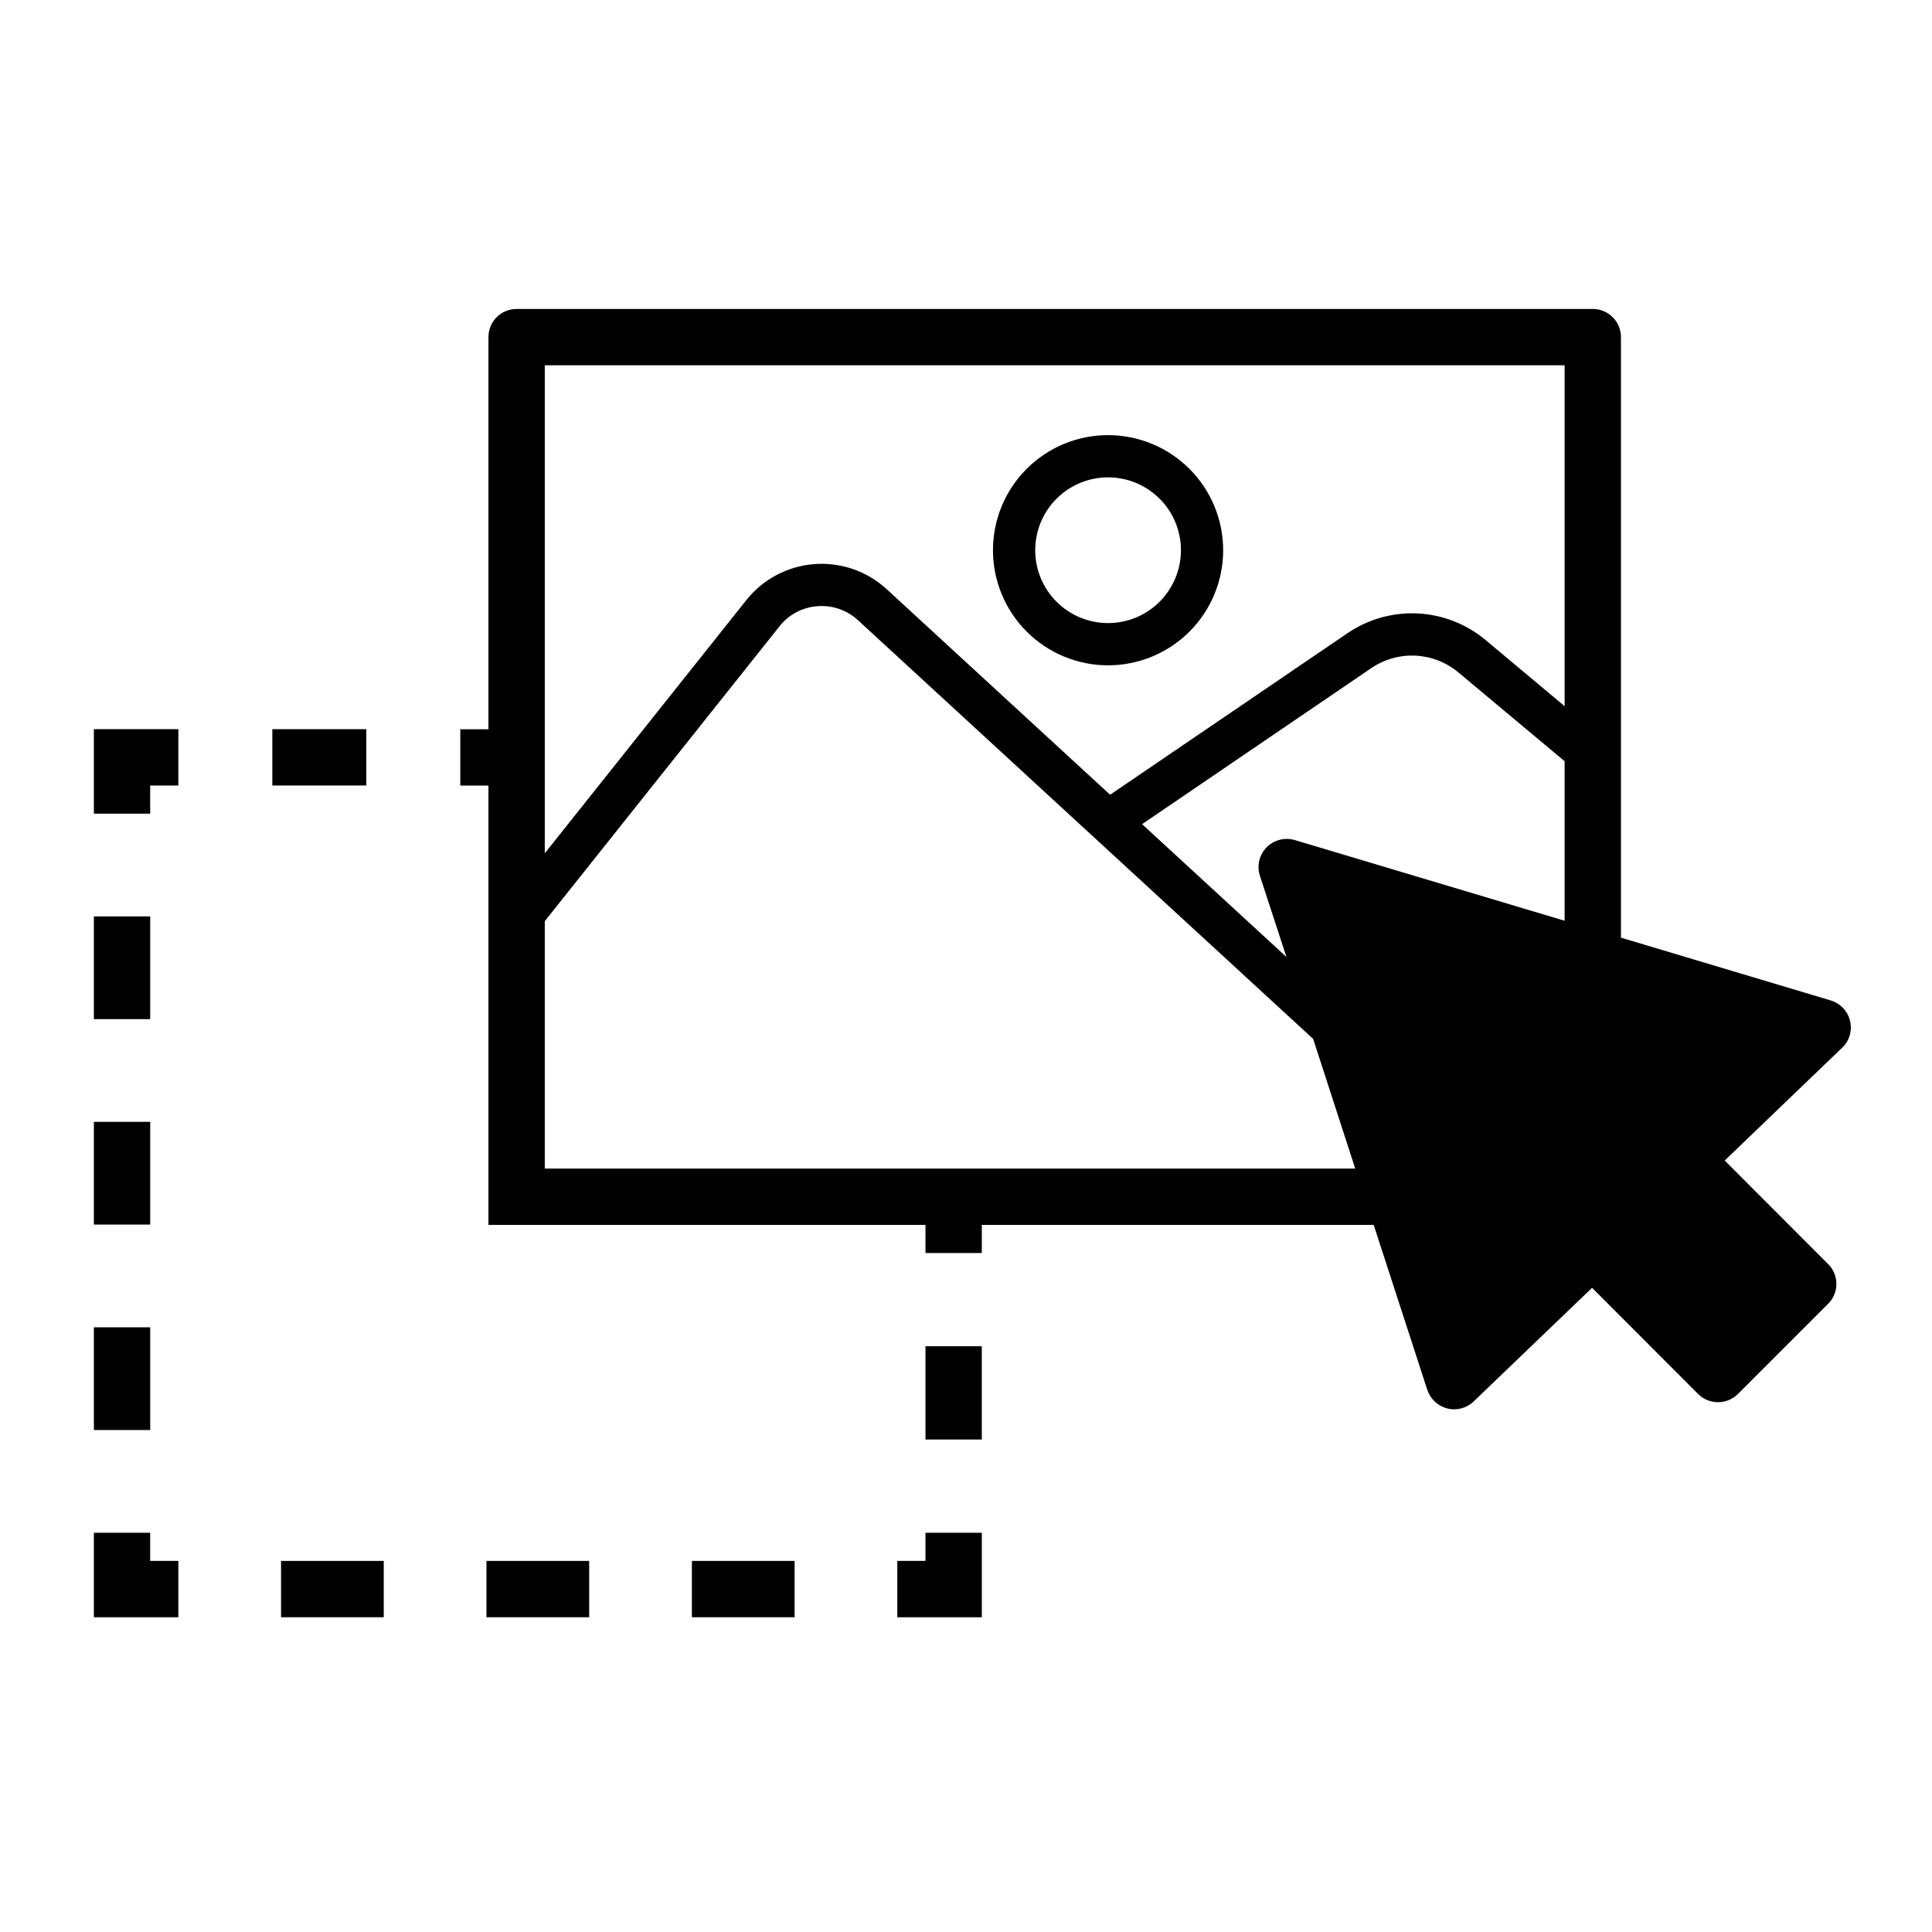
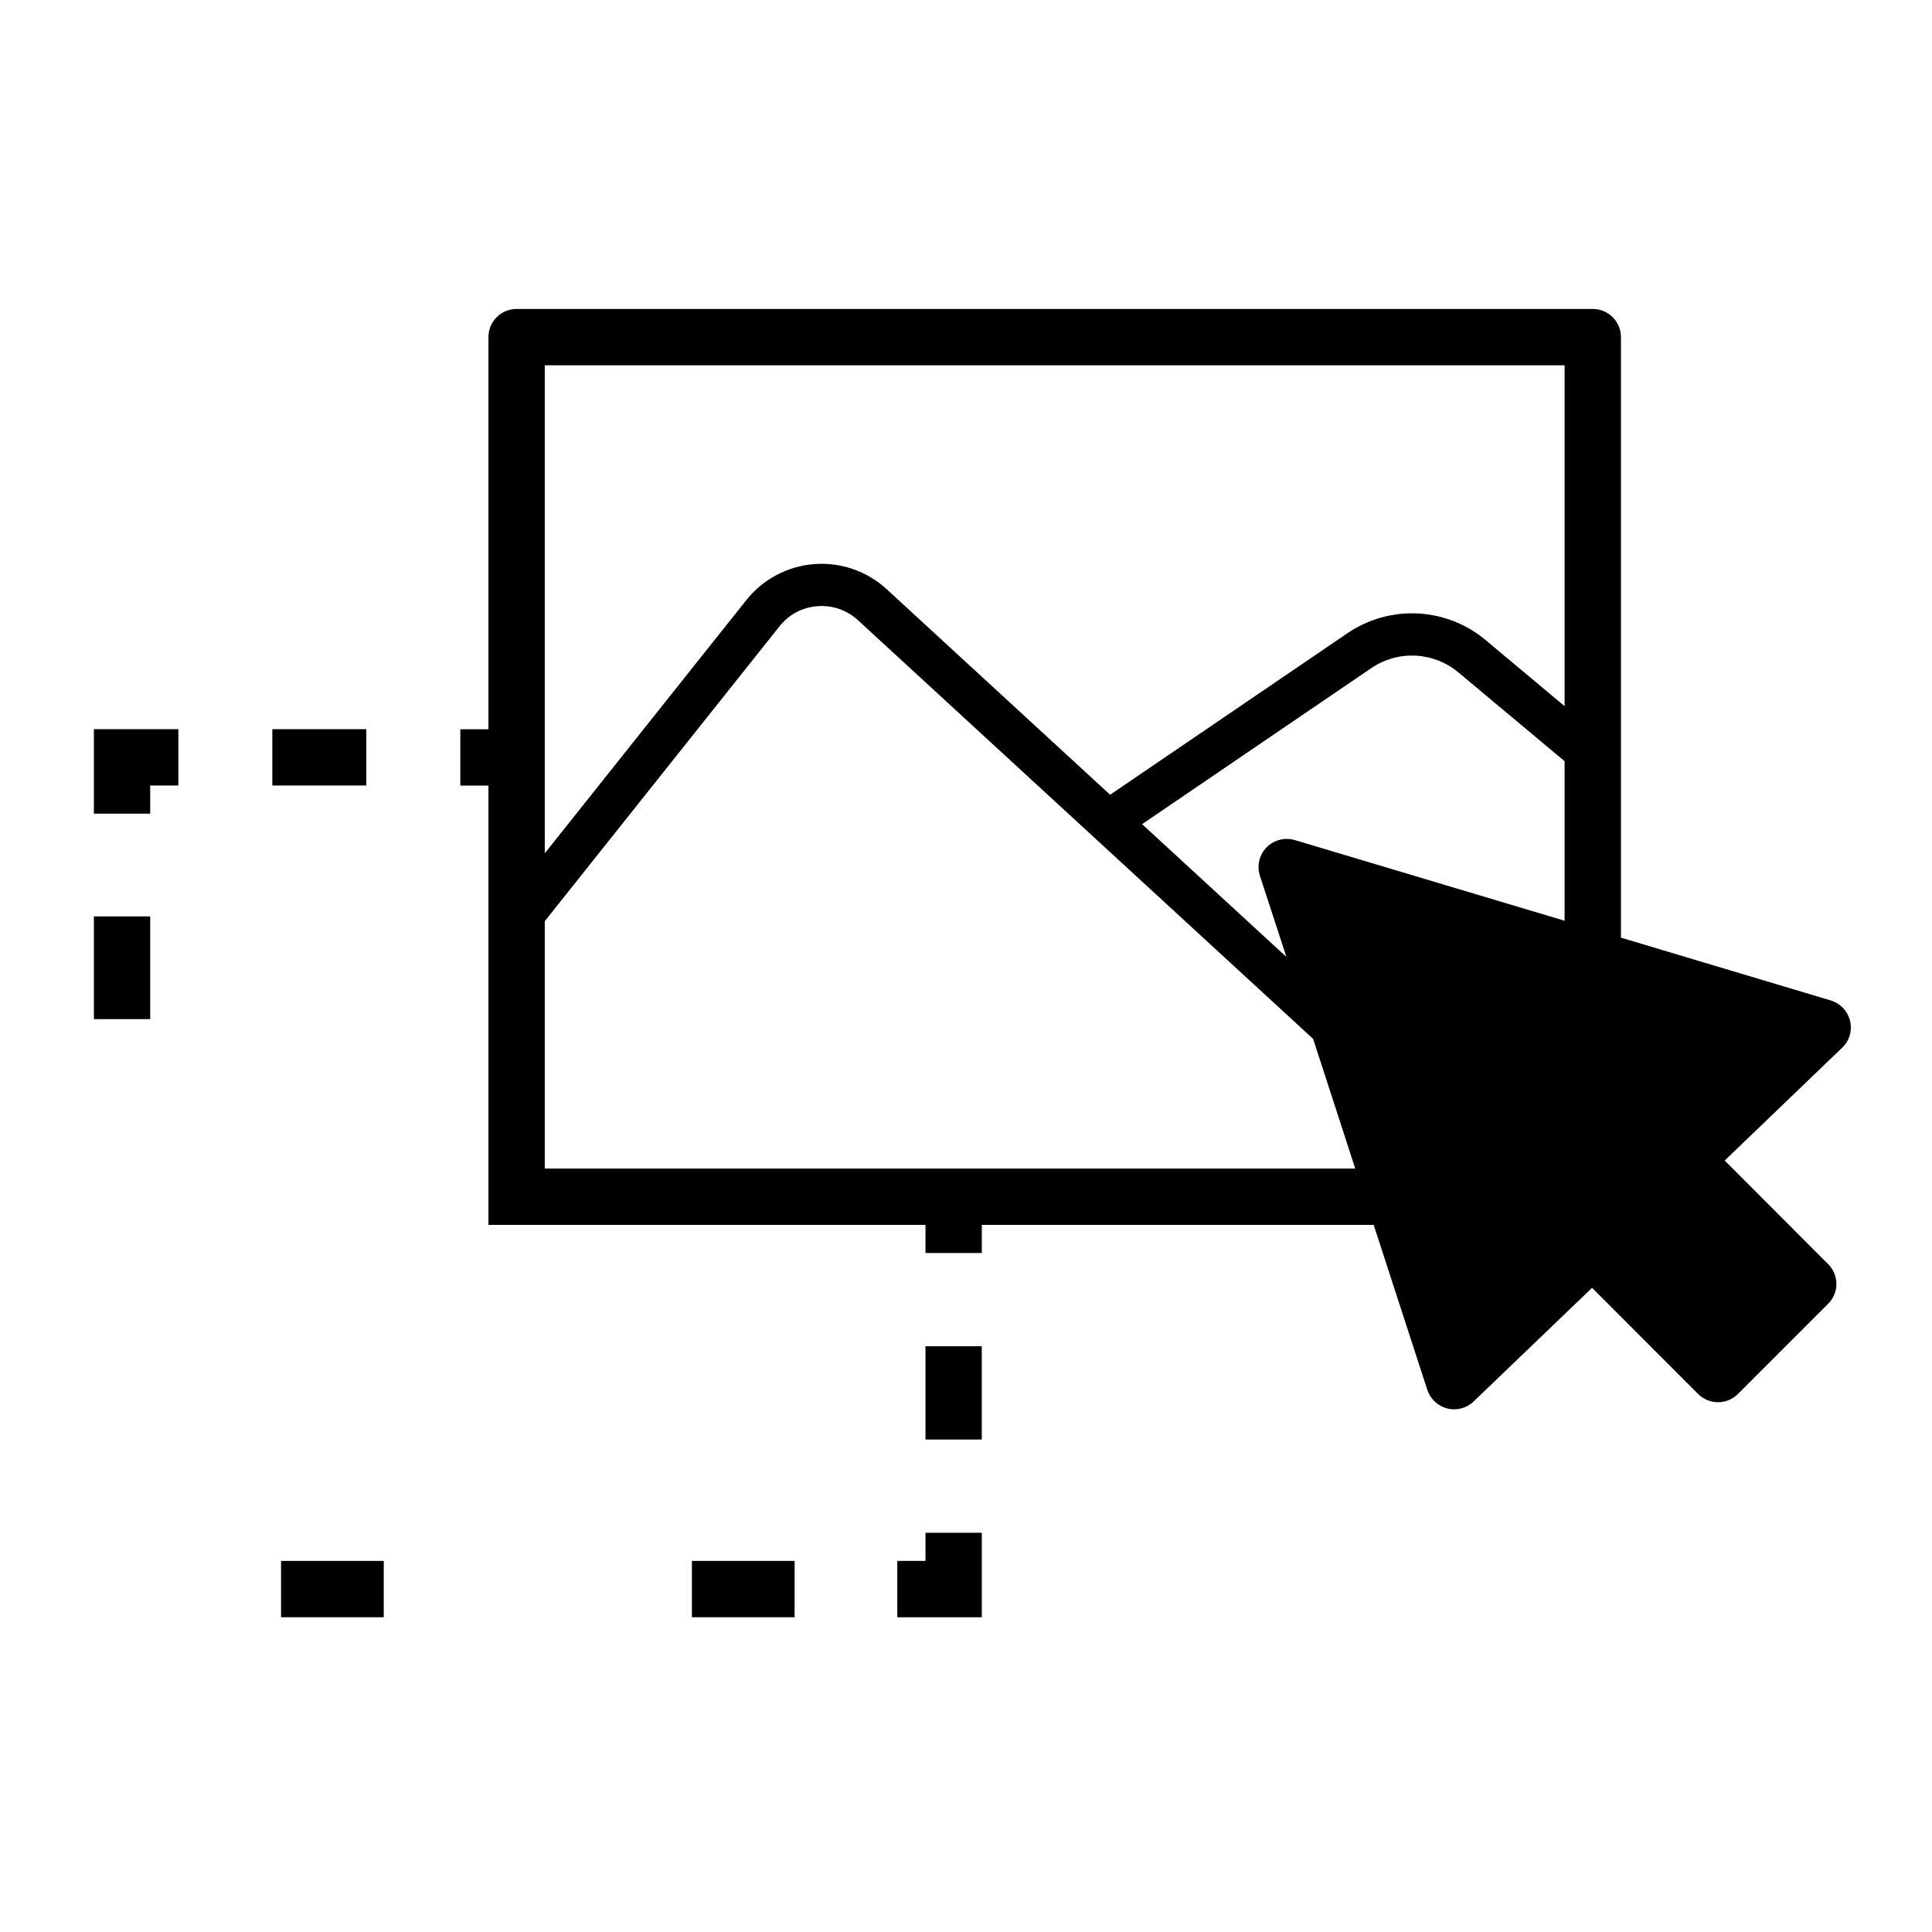
<svg xmlns="http://www.w3.org/2000/svg" fill="#000000" width="800px" height="800px" version="1.1" viewBox="144 144 512 512">
  <g>
    <path d="m389.26 500.77h14.926v24.715h-14.926z" />
    <path d="m389.26 557.66h-7.465v14.93h22.395v-22.391h-14.93z" />
    <path d="m327.36 557.66h27.219v14.926h-27.219z" />
-     <path d="m272.92 557.66h27.219v14.926h-27.219z" />
    <path d="m218.48 557.66h27.219v14.926h-27.219z" />
-     <path d="m183.8 550.2h-14.922v22.391h22.387v-14.93h-7.465z" />
-     <path d="m168.88 441.3h14.926v27.223h-14.926z" />
    <path d="m168.88 386.86h14.926v27.223h-14.926z" />
-     <path d="m168.88 495.75h14.926v27.223h-14.926z" />
    <path d="m168.88 359.63h14.922v-7.461h7.465v-14.93h-22.387z" />
    <path d="m216.17 337.24h24.902v14.926h-24.902z" />
    <path d="m634.28 414.54c-0.625-2.582-2.57-4.641-5.113-5.41l-55.598-16.641v-159.15c0-1.98-0.785-3.879-2.184-5.277-1.402-1.398-3.301-2.188-5.277-2.184h-285.2c-1.98-0.008-3.883 0.777-5.285 2.176-1.402 1.402-2.184 3.305-2.18 5.285v103.92h-7.461v14.926h7.461v116.42h115.82v7.461h14.926v-7.461h103.85l14.215 43.73c0.816 2.434 2.812 4.289 5.301 4.926 2.492 0.625 5.129-0.078 6.977-1.863l31.383-30.113 28.098 28.137v-0.004c2.918 2.91 7.641 2.91 10.559 0l23.883-23.883v0.004c1.414-1.395 2.211-3.297 2.211-5.281 0-1.984-0.797-3.887-2.211-5.281l-27.391-27.426 31.121-29.891v0.004c1.934-1.824 2.731-4.551 2.09-7.129zm-345.91 39.145v-65.562l62.203-78.137c2.441-3.121 6.09-5.059 10.039-5.336 3.957-0.324 7.871 1.031 10.785 3.731l120.6 110.94 11.156 34.367zm270.27-65.676-71.492-21.379c-2.668-0.785-5.551-0.039-7.504 1.938-1.938 1.992-2.613 4.894-1.75 7.539l7.016 21.492-38.246-35.188 60.785-41.383-0.004 0.004c3.438-2.328 7.535-3.477 11.68-3.277 4.144 0.203 8.113 1.746 11.305 4.394l28.211 23.582zm0-56.867-21.008-17.574c-5.066-4.219-11.363-6.672-17.945-6.996-6.586-0.324-13.094 1.504-18.547 5.203l-62.949 42.84-59.219-54.48c-5.207-4.781-12.16-7.188-19.207-6.641-7.047 0.543-13.551 3.988-17.961 9.516l-53.434 67.129v-129.33h270.27z" />
-     <path d="m437.67 259.31c-8.09-0.008-15.852 3.203-21.574 8.922-5.727 5.715-8.945 13.473-8.949 21.562-0.004 8.09 3.203 15.852 8.922 21.574 5.715 5.727 13.473 8.945 21.562 8.949 8.09 0.004 15.852-3.203 21.578-8.922 5.723-5.715 8.941-13.473 8.945-21.562 0-8.09-3.211-15.848-8.926-21.57-5.719-5.723-13.469-8.941-21.559-8.953zm0 49.816v-0.004c-5.125 0.008-10.039-2.023-13.664-5.644-3.625-3.621-5.664-8.535-5.664-13.66-0.004-5.121 2.031-10.035 5.656-13.66 3.621-3.621 8.535-5.656 13.66-5.656 5.121 0.004 10.035 2.039 13.656 5.668 3.621 3.625 5.652 8.539 5.648 13.664-0.008 5.113-2.043 10.016-5.66 13.633-3.617 3.617-8.52 5.652-13.633 5.656z" />
  </g>
</svg>